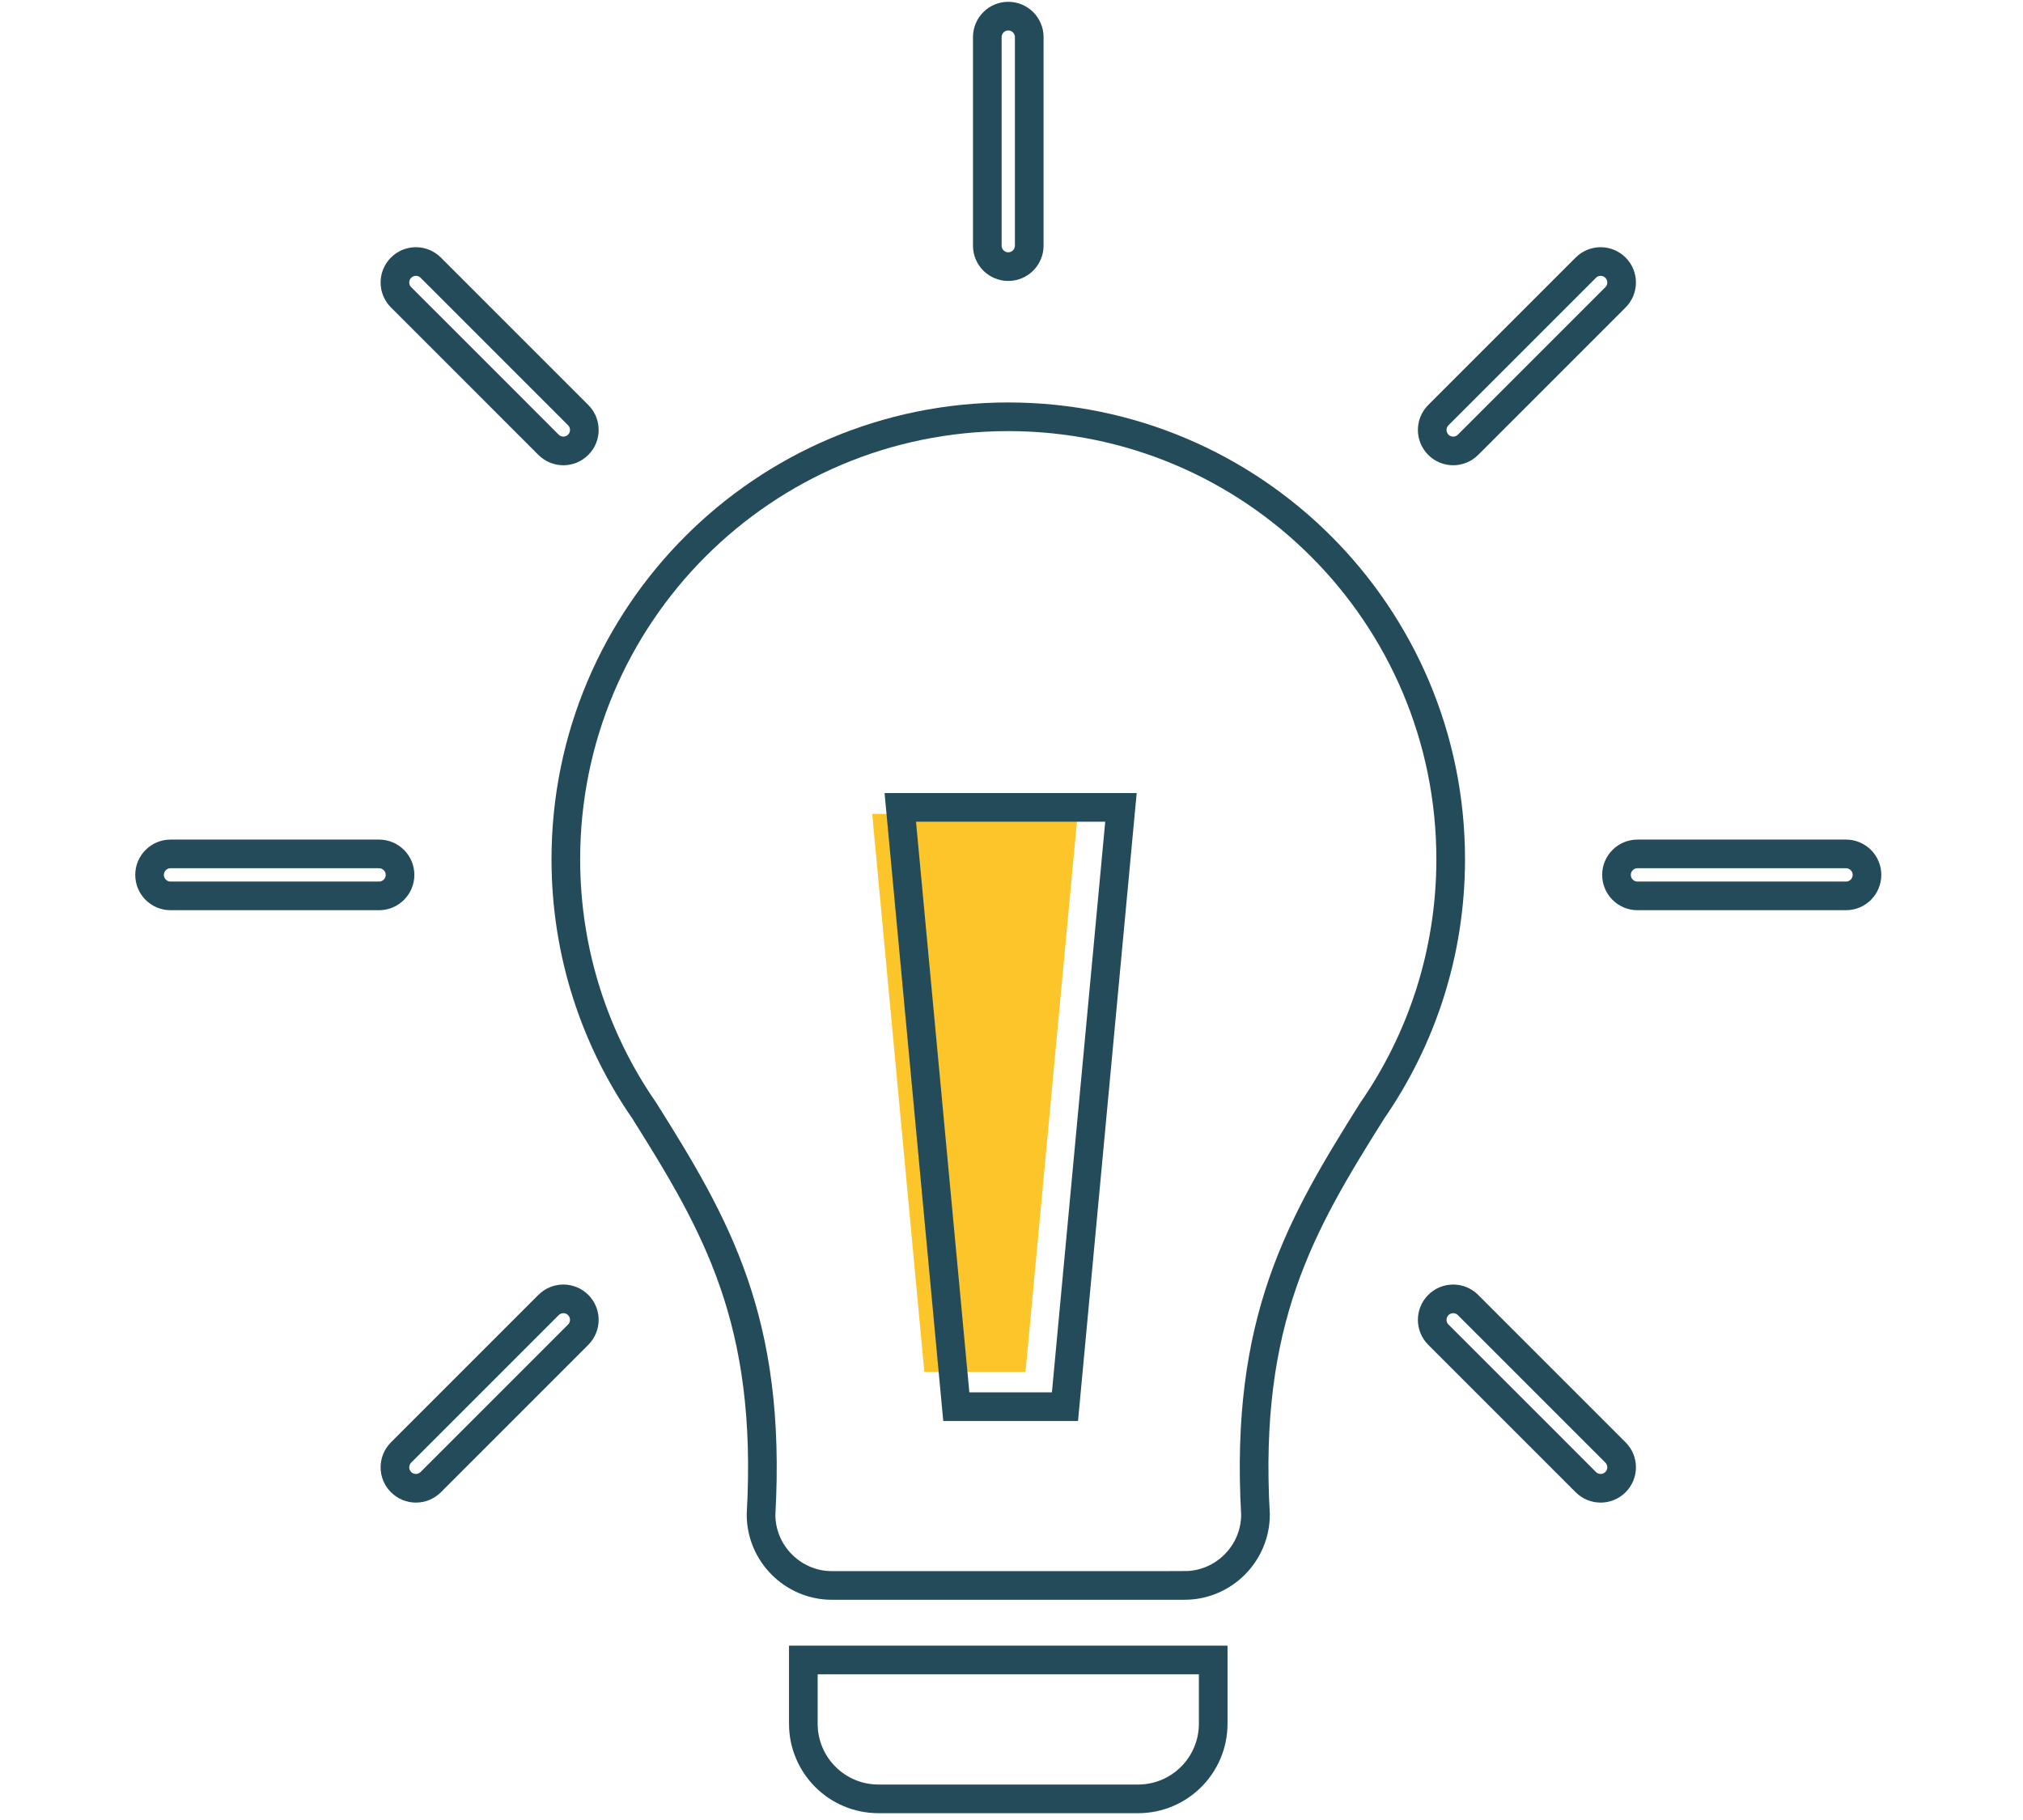
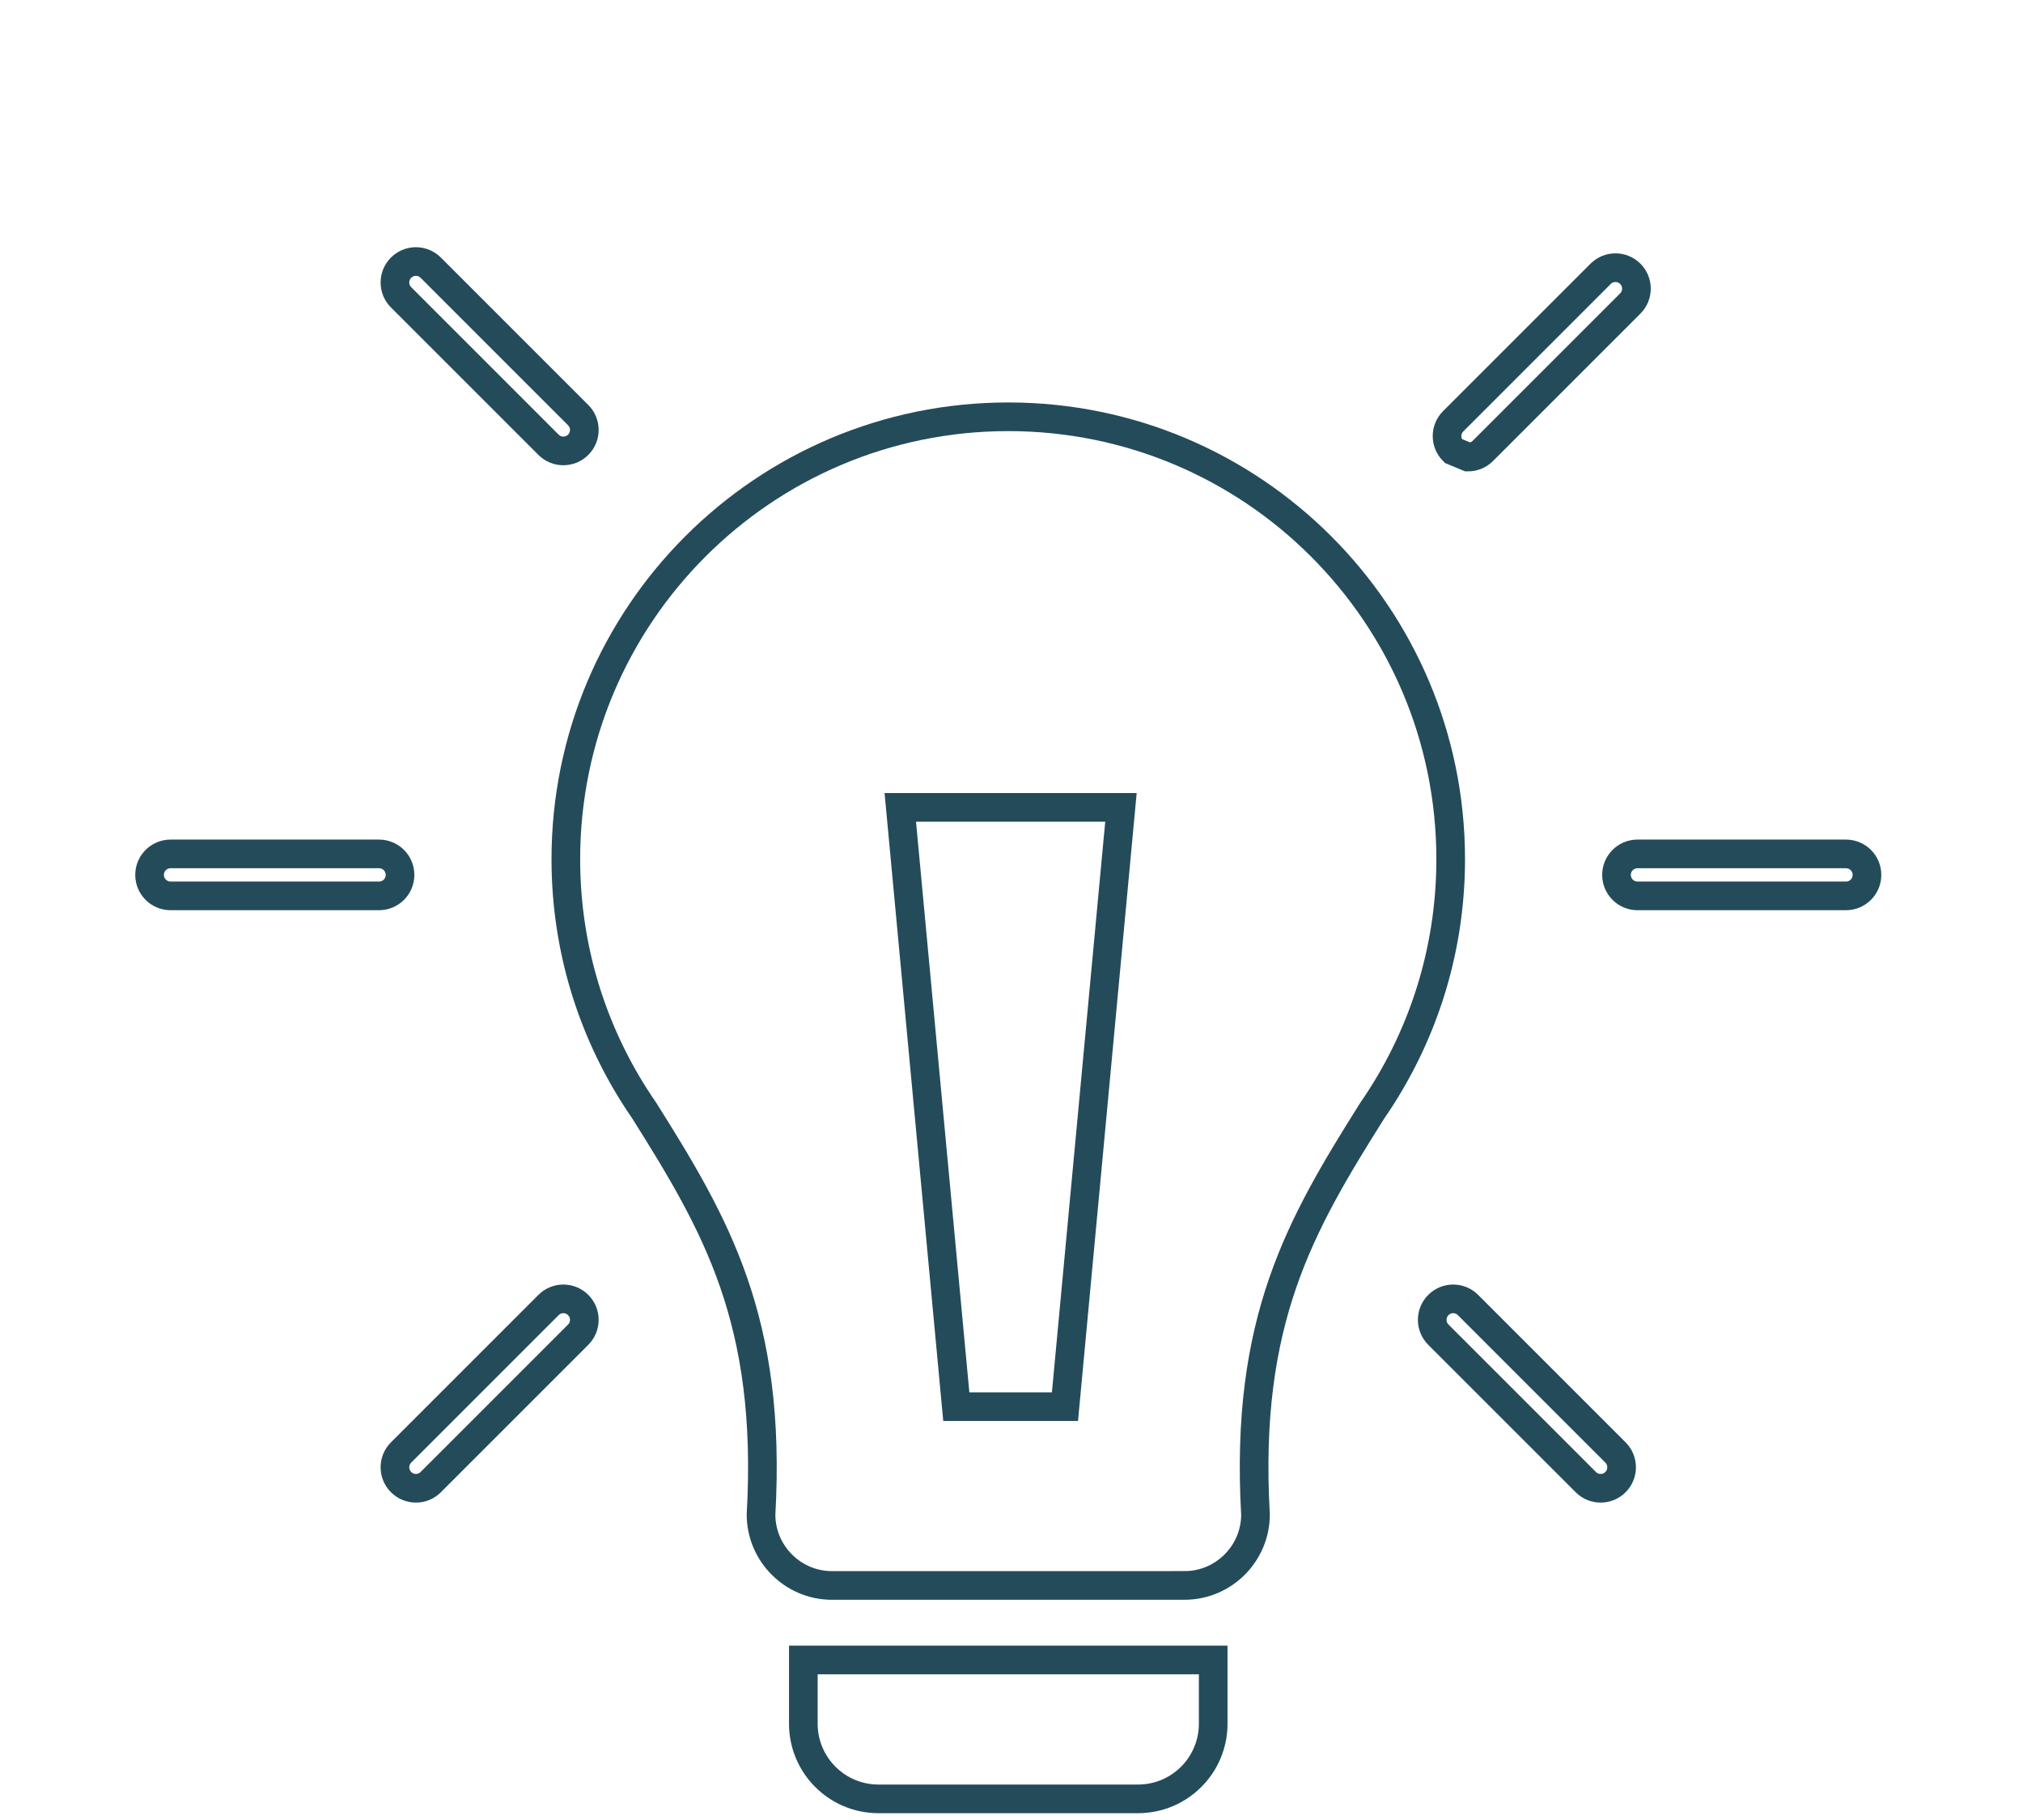
<svg xmlns="http://www.w3.org/2000/svg" width="100%" height="100%" viewBox="0 0 209 188" version="1.1" xml:space="preserve" style="fill-rule:evenodd;clip-rule:evenodd;stroke-miterlimit:10;">
-   <path d="M95.494,141.725l-5.385,-57.639l21.225,-0l-5.386,57.639l-10.454,0Z" style="fill:#fcc62a;fill-rule:nonzero;" />
  <g>
    <g>
      <g>
-         <path d="M104.166,27.544c-1.196,-0 -2.166,-0.97 -2.166,-2.166l0,-21.544c0,-1.196 0.97,-2.167 2.166,-2.167c1.196,-0 2.167,0.969 2.167,2.167l0,21.543c-0.001,1.196 -0.971,2.167 -2.167,2.167Z" style="fill:none;fill-rule:nonzero;stroke:#244b5a;stroke-width:2.96px;" />
-       </g>
+         </g>
      <g>
        <path d="M39.161,92.549l-21.543,-0c-1.196,-0 -2.165,-0.97 -2.165,-2.168c-0,-1.196 0.969,-2.167 2.165,-2.167l21.543,0c1.196,0 2.167,0.97 2.167,2.167c-0.001,1.198 -0.971,2.168 -2.167,2.168Z" style="fill:none;fill-rule:nonzero;stroke:#244b5a;stroke-width:2.96px;" />
      </g>
      <g>
-         <path d="M150.132,46.583c-0.555,-0 -1.109,-0.212 -1.532,-0.635c-0.846,-0.846 -0.846,-2.217 0,-3.064l15.233,-15.232c0.846,-0.846 2.217,-0.846 3.064,-0c0.846,0.846 0.846,2.218 -0,3.064l-15.233,15.232c-0.424,0.423 -0.978,0.635 -1.532,0.635Z" style="fill:none;fill-rule:nonzero;stroke:#244b5a;stroke-width:2.96px;" />
+         <path d="M150.132,46.583c-0.846,-0.846 -0.846,-2.217 0,-3.064l15.233,-15.232c0.846,-0.846 2.217,-0.846 3.064,-0c0.846,0.846 0.846,2.218 -0,3.064l-15.233,15.232c-0.424,0.423 -0.978,0.635 -1.532,0.635Z" style="fill:none;fill-rule:nonzero;stroke:#244b5a;stroke-width:2.96px;" />
      </g>
      <g>
        <path d="M42.968,153.747c-0.555,-0 -1.109,-0.212 -1.531,-0.635c-0.847,-0.846 -0.847,-2.217 -0,-3.064l15.232,-15.232c0.846,-0.847 2.218,-0.847 3.064,-0c0.846,0.846 0.846,2.217 -0,3.064l-15.233,15.232c-0.423,0.424 -0.978,0.635 -1.532,0.635Z" style="fill:none;fill-rule:nonzero;stroke:#244b5a;stroke-width:2.96px;" />
      </g>
      <g>
        <path d="M58.2,46.583c-0.554,-0 -1.109,-0.212 -1.531,-0.635l-15.232,-15.232c-0.847,-0.846 -0.847,-2.218 -0,-3.064c0.846,-0.846 2.217,-0.846 3.063,-0l15.233,15.232c0.846,0.847 0.846,2.218 -0,3.064c-0.424,0.423 -0.978,0.635 -1.533,0.635Z" style="fill:none;fill-rule:nonzero;stroke:#244b5a;stroke-width:2.96px;" />
      </g>
      <g>
        <path d="M190.713,92.549l-21.542,-0c-1.197,-0 -2.167,-0.97 -2.167,-2.168c-0,-1.196 0.969,-2.167 2.167,-2.167l21.542,0c1.197,0 2.168,0.97 2.168,2.167c-0,1.198 -0.971,2.168 -2.168,2.168Z" style="fill:none;fill-rule:nonzero;stroke:#244b5a;stroke-width:2.96px;" />
      </g>
      <g>
        <path d="M165.364,153.747c-0.554,-0 -1.109,-0.212 -1.531,-0.635l-15.233,-15.232c-0.846,-0.847 -0.846,-2.218 0,-3.064c0.847,-0.847 2.218,-0.847 3.064,-0l15.233,15.232c0.846,0.847 0.846,2.218 -0,3.064c-0.424,0.424 -0.979,0.635 -1.533,0.635Z" style="fill:none;fill-rule:nonzero;stroke:#244b5a;stroke-width:2.96px;" />
      </g>
    </g>
    <g>
      <g>
        <g>
          <path d="M122.379,163.787l-36.427,-0c-4.03,-0 -7.328,-3.299 -7.328,-7.329c1.135,-20.069 -4.646,-29.921 -12.052,-41.706c-5.111,-7.38 -8.114,-16.332 -8.114,-25.988c0,-25.242 20.464,-45.708 45.708,-45.708c25.244,0 45.708,20.464 45.708,45.708c-0,9.658 -3.004,18.609 -8.115,25.988c-7.404,11.785 -13.186,21.637 -12.051,41.706c0,4.03 -3.298,7.329 -7.329,7.326l0,0.003Z" style="fill:none;fill-rule:nonzero;stroke:#244b5a;stroke-width:2.96px;" />
        </g>
        <g>
          <path d="M98.797,145.315l-5.786,-61.905l22.797,-0l-5.784,61.905l-11.227,0Z" style="fill:none;fill-rule:nonzero;stroke:#244b5a;stroke-width:2.96px;" />
        </g>
      </g>
      <g>
        <g>
          <path d="M82.994,171.481l-0,6.588c-0,4.288 3.476,7.764 7.764,7.764l26.816,0c4.288,0 7.764,-3.476 7.764,-7.764l0,-6.588l-42.344,0Z" style="fill:none;fill-rule:nonzero;stroke:#244b5a;stroke-width:2.96px;" />
        </g>
      </g>
    </g>
  </g>
</svg>